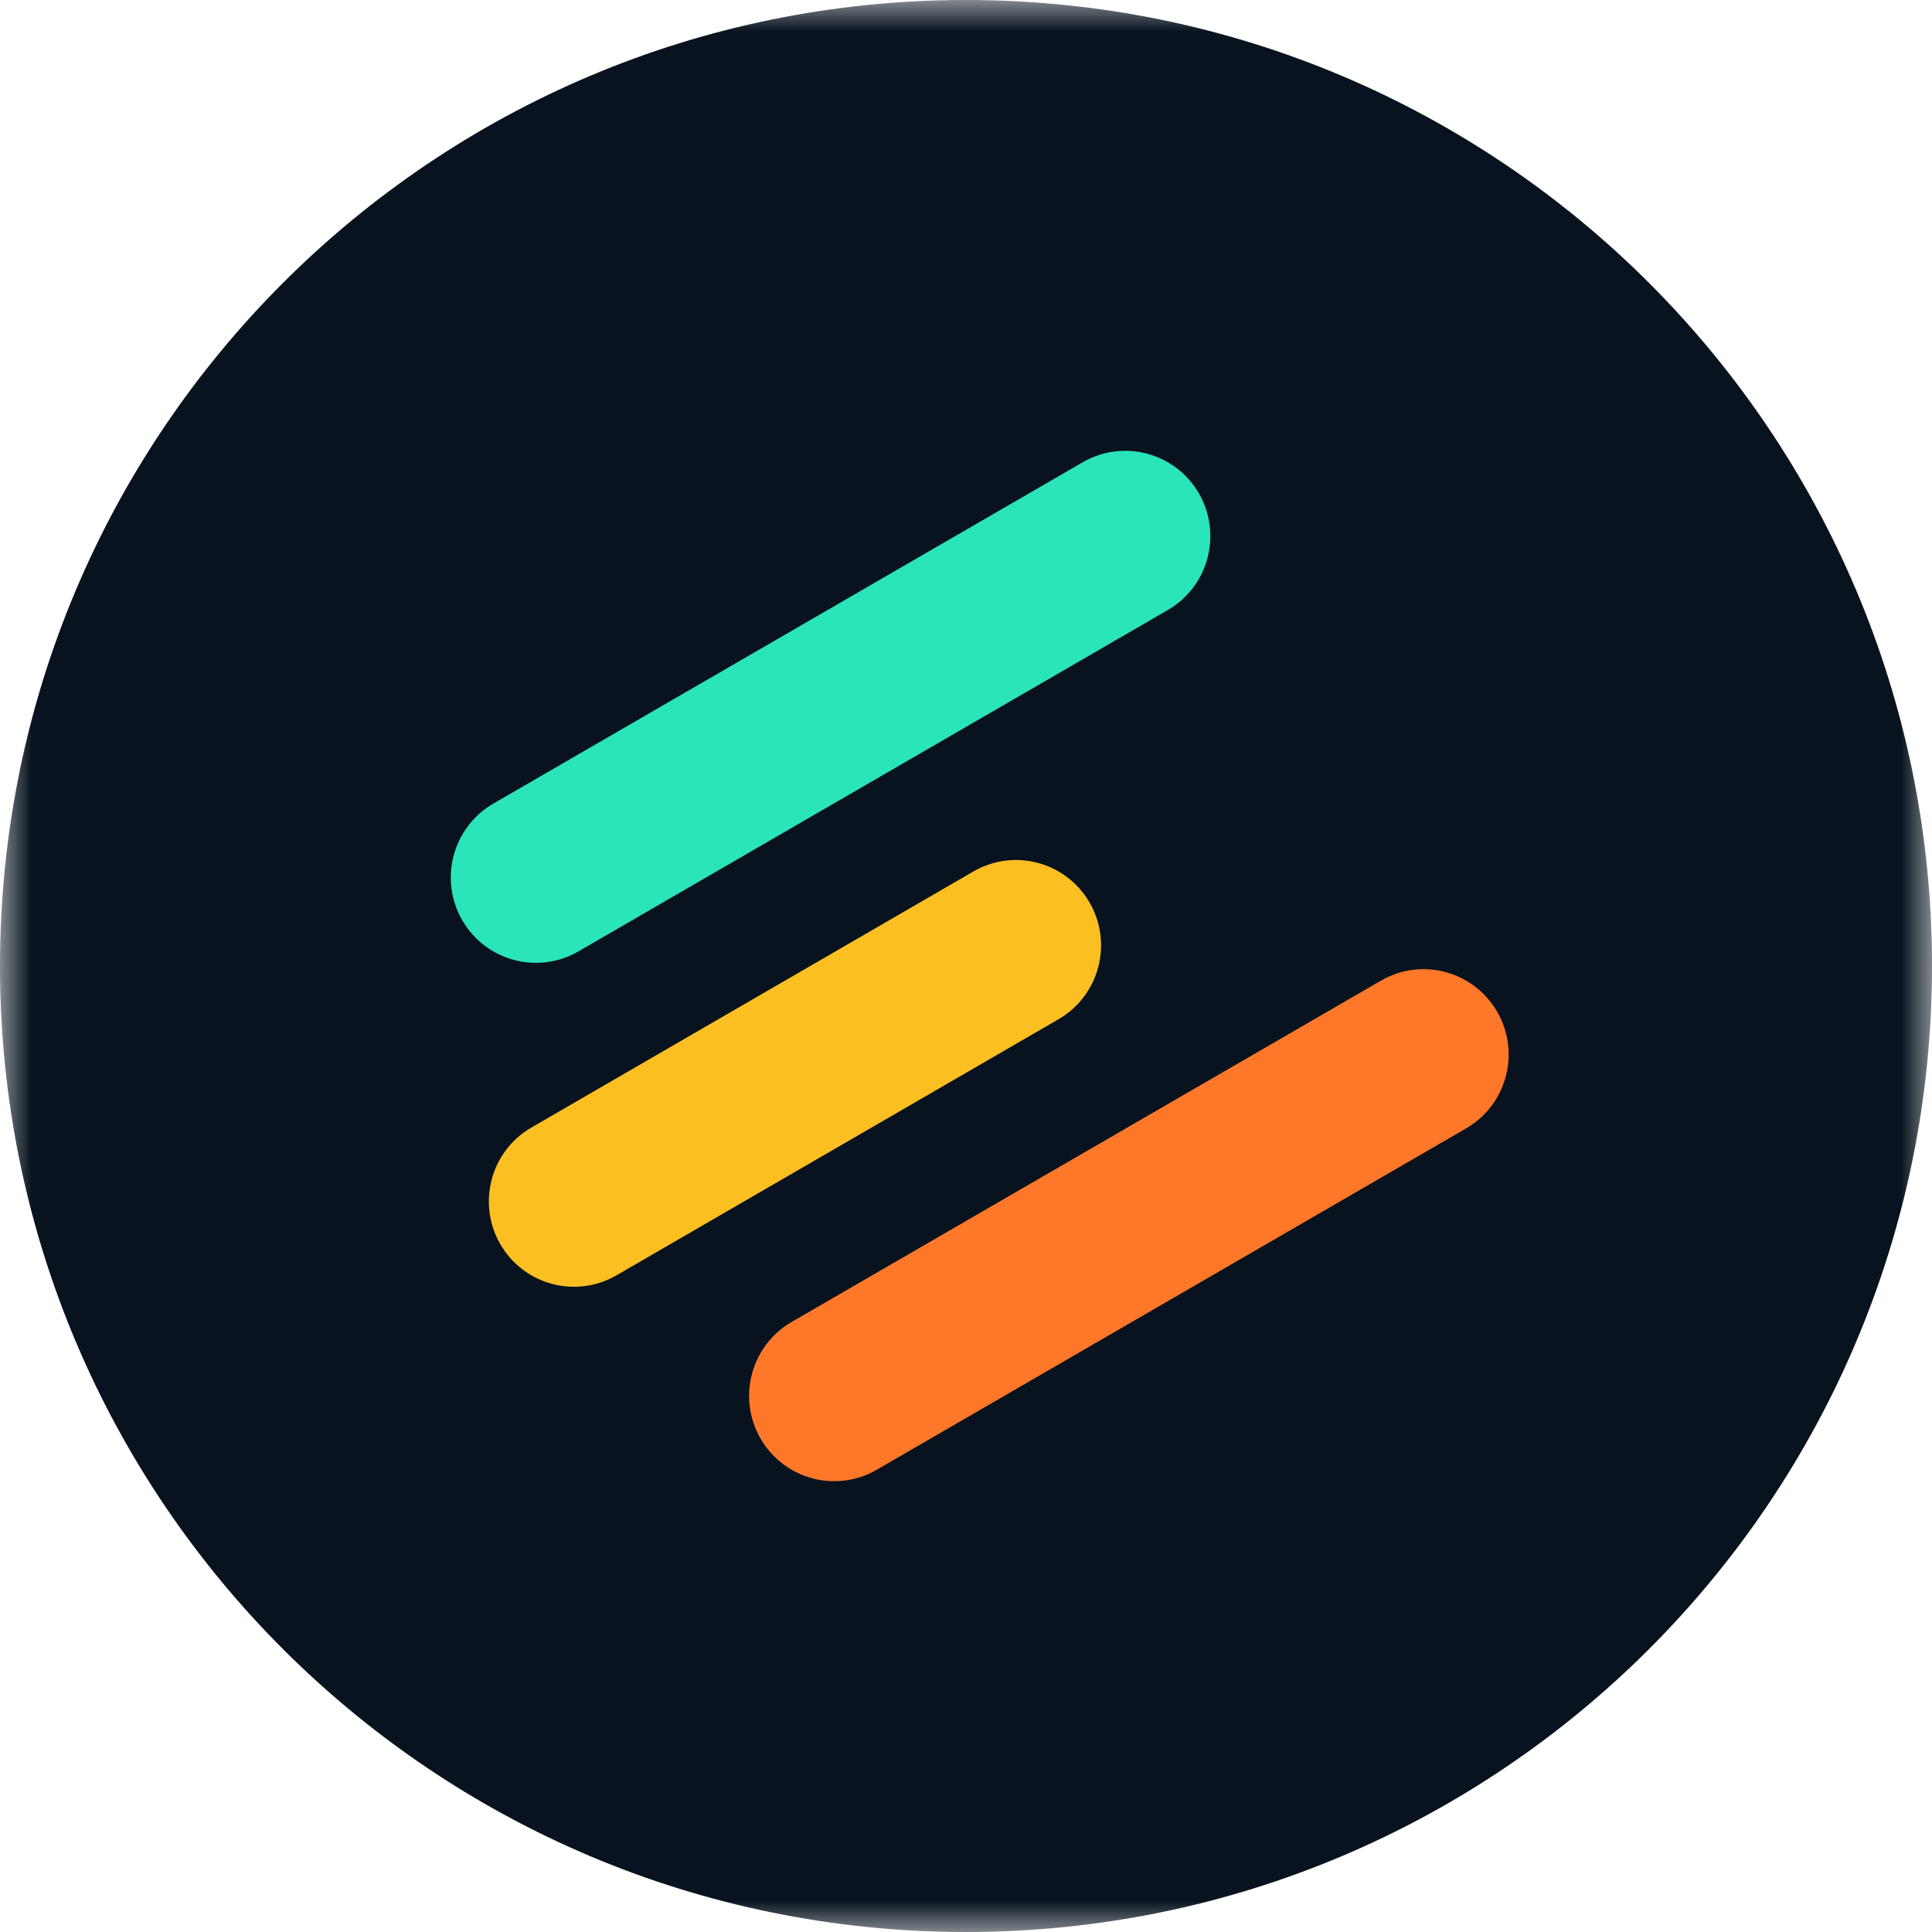
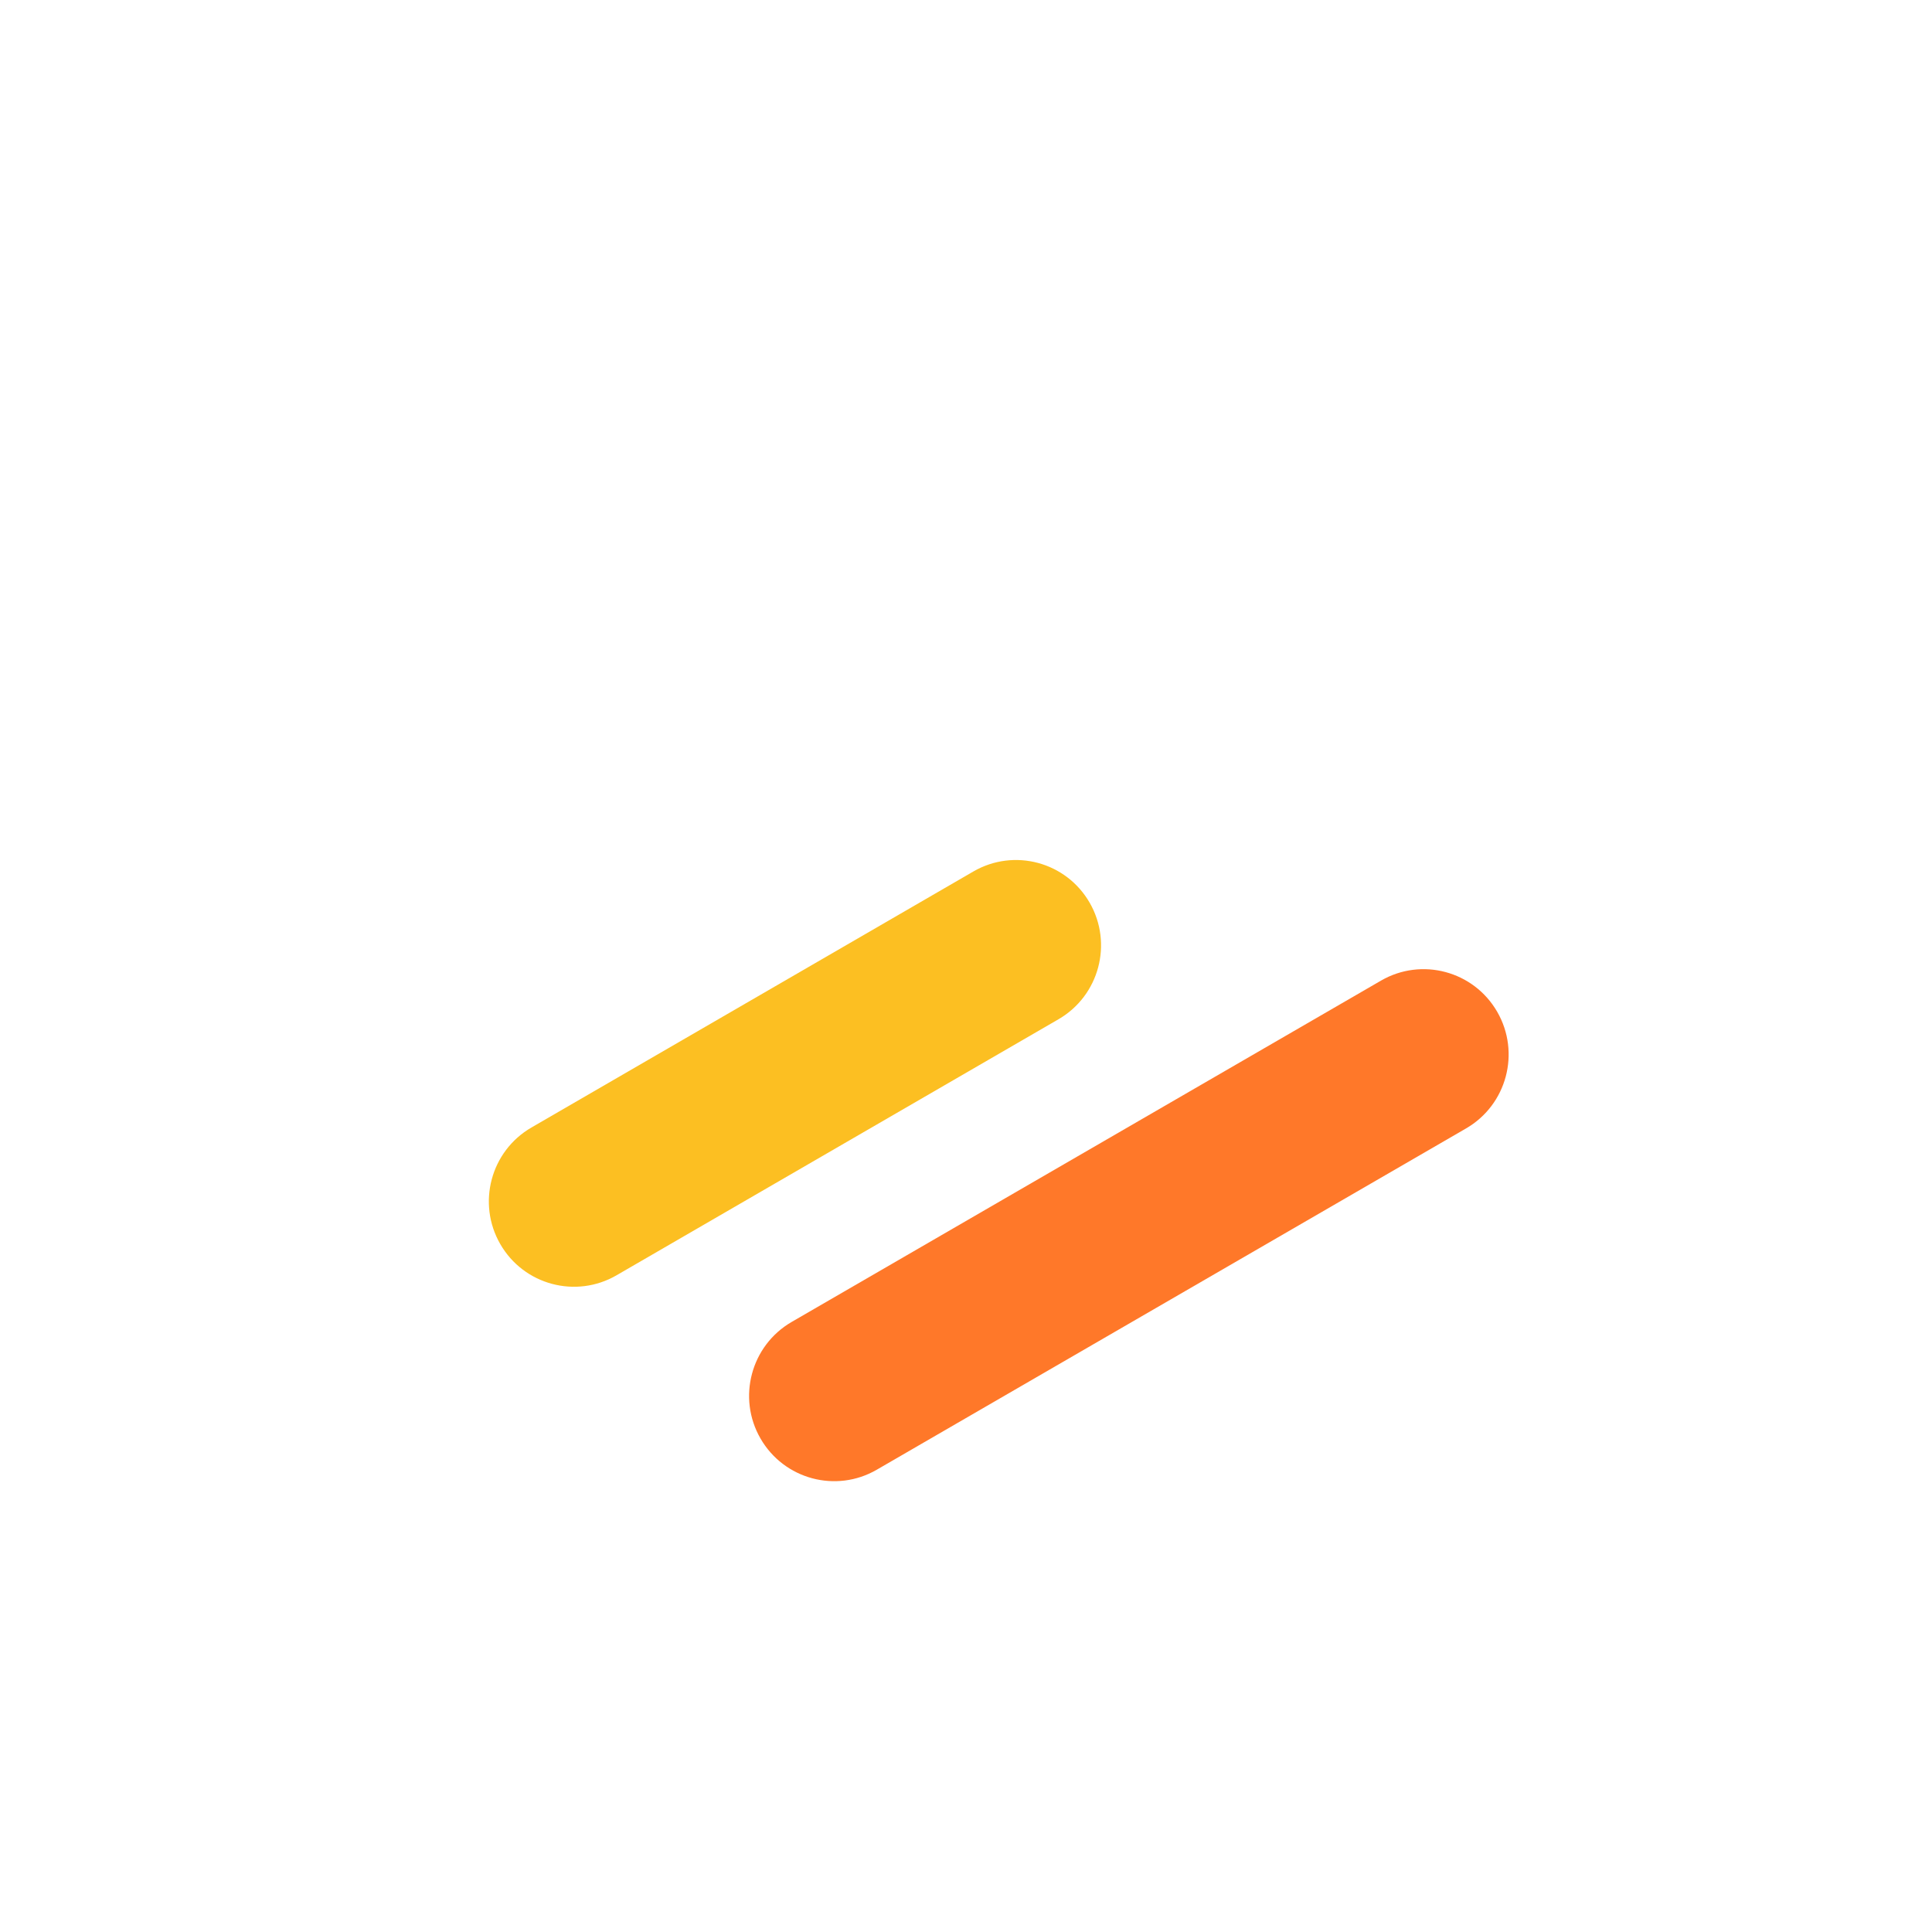
<svg xmlns="http://www.w3.org/2000/svg" width="30" height="30" viewBox="0 0 30 30" fill="none">
  <g clip-path="url(#clip0_1980_64)">
    <mask id="mask0_1980_64" style="mask-type:luminance" maskUnits="userSpaceOnUse" x="0" y="0" width="30" height="30">
-       <path d="M30 0H0V30H30V0Z" fill="white" />
-     </mask>
+       </mask>
    <g mask="url(#mask0_1980_64)">
      <path d="M15 30C23.284 30 30 23.284 30 15C30 6.716 23.284 0 15 0C6.716 0 0 6.716 0 15C0 23.284 6.716 30 15 30Z" fill="#08131F" />
    </g>
    <path d="M21.444 15.227L12.293 20.527C11.661 20.893 11.444 21.704 11.809 22.337C12.174 22.971 12.982 23.188 13.614 22.822L22.765 17.522C23.397 17.156 23.614 16.346 23.249 15.712C22.884 15.078 22.076 14.861 21.444 15.227Z" fill="#FF7829" />
    <path d="M15.115 13.532L8.252 17.508C7.62 17.874 7.403 18.684 7.768 19.318C8.133 19.952 8.941 20.169 9.573 19.803L16.436 15.827C17.068 15.461 17.285 14.651 16.92 14.017C16.555 13.383 15.747 13.166 15.115 13.532Z" fill="#FCBF22" />
-     <path d="M16.812 7.178L7.661 12.478C7.029 12.844 6.812 13.655 7.177 14.288C7.542 14.922 8.35 15.139 8.982 14.773L18.133 9.473C18.765 9.107 18.982 8.296 18.617 7.663C18.253 7.029 17.444 6.812 16.812 7.178Z" fill="#2AE5B9" />
  </g>
  <defs>
    <clipPath id="clip0_1980_64">
      <rect width="30" height="30" fill="white" />
    </clipPath>
  </defs>
</svg>